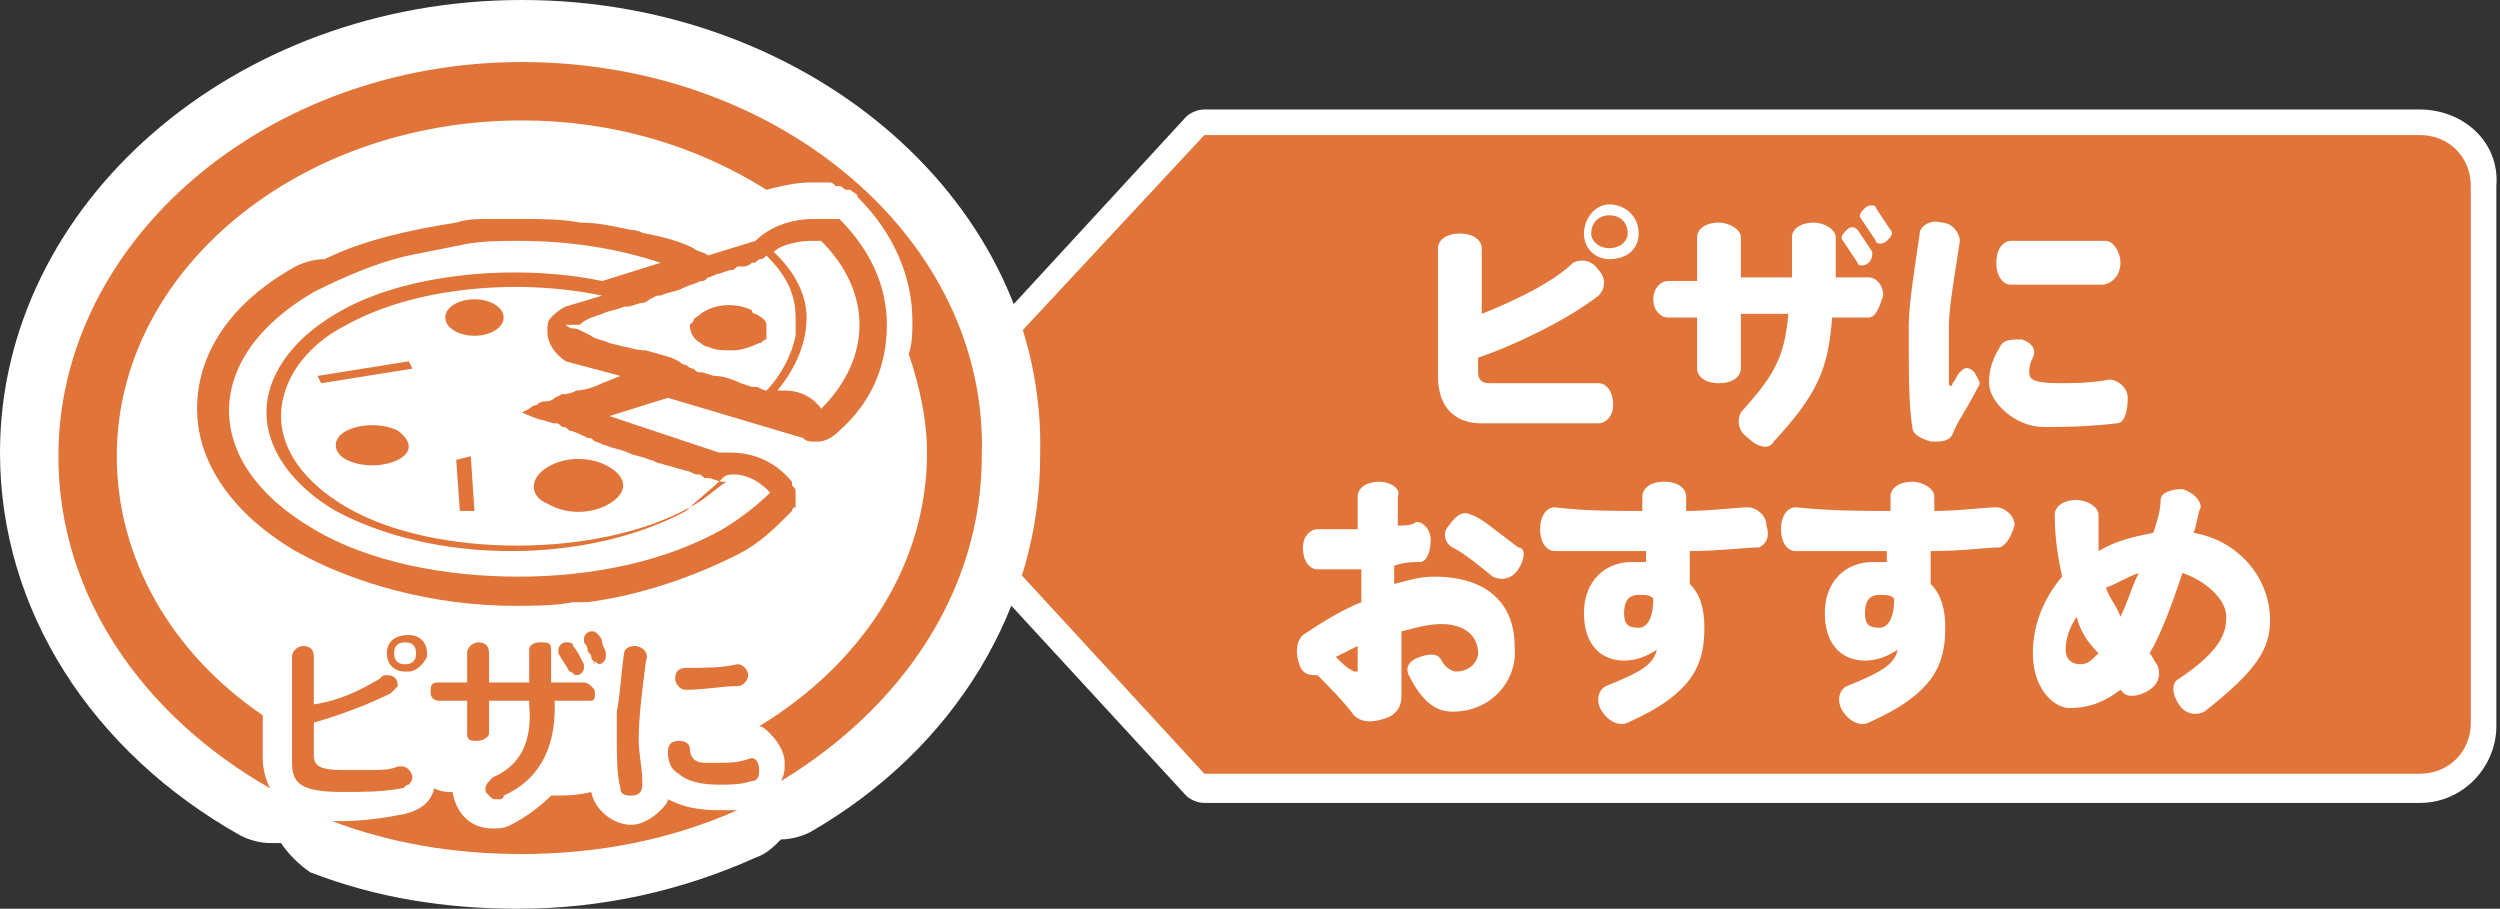
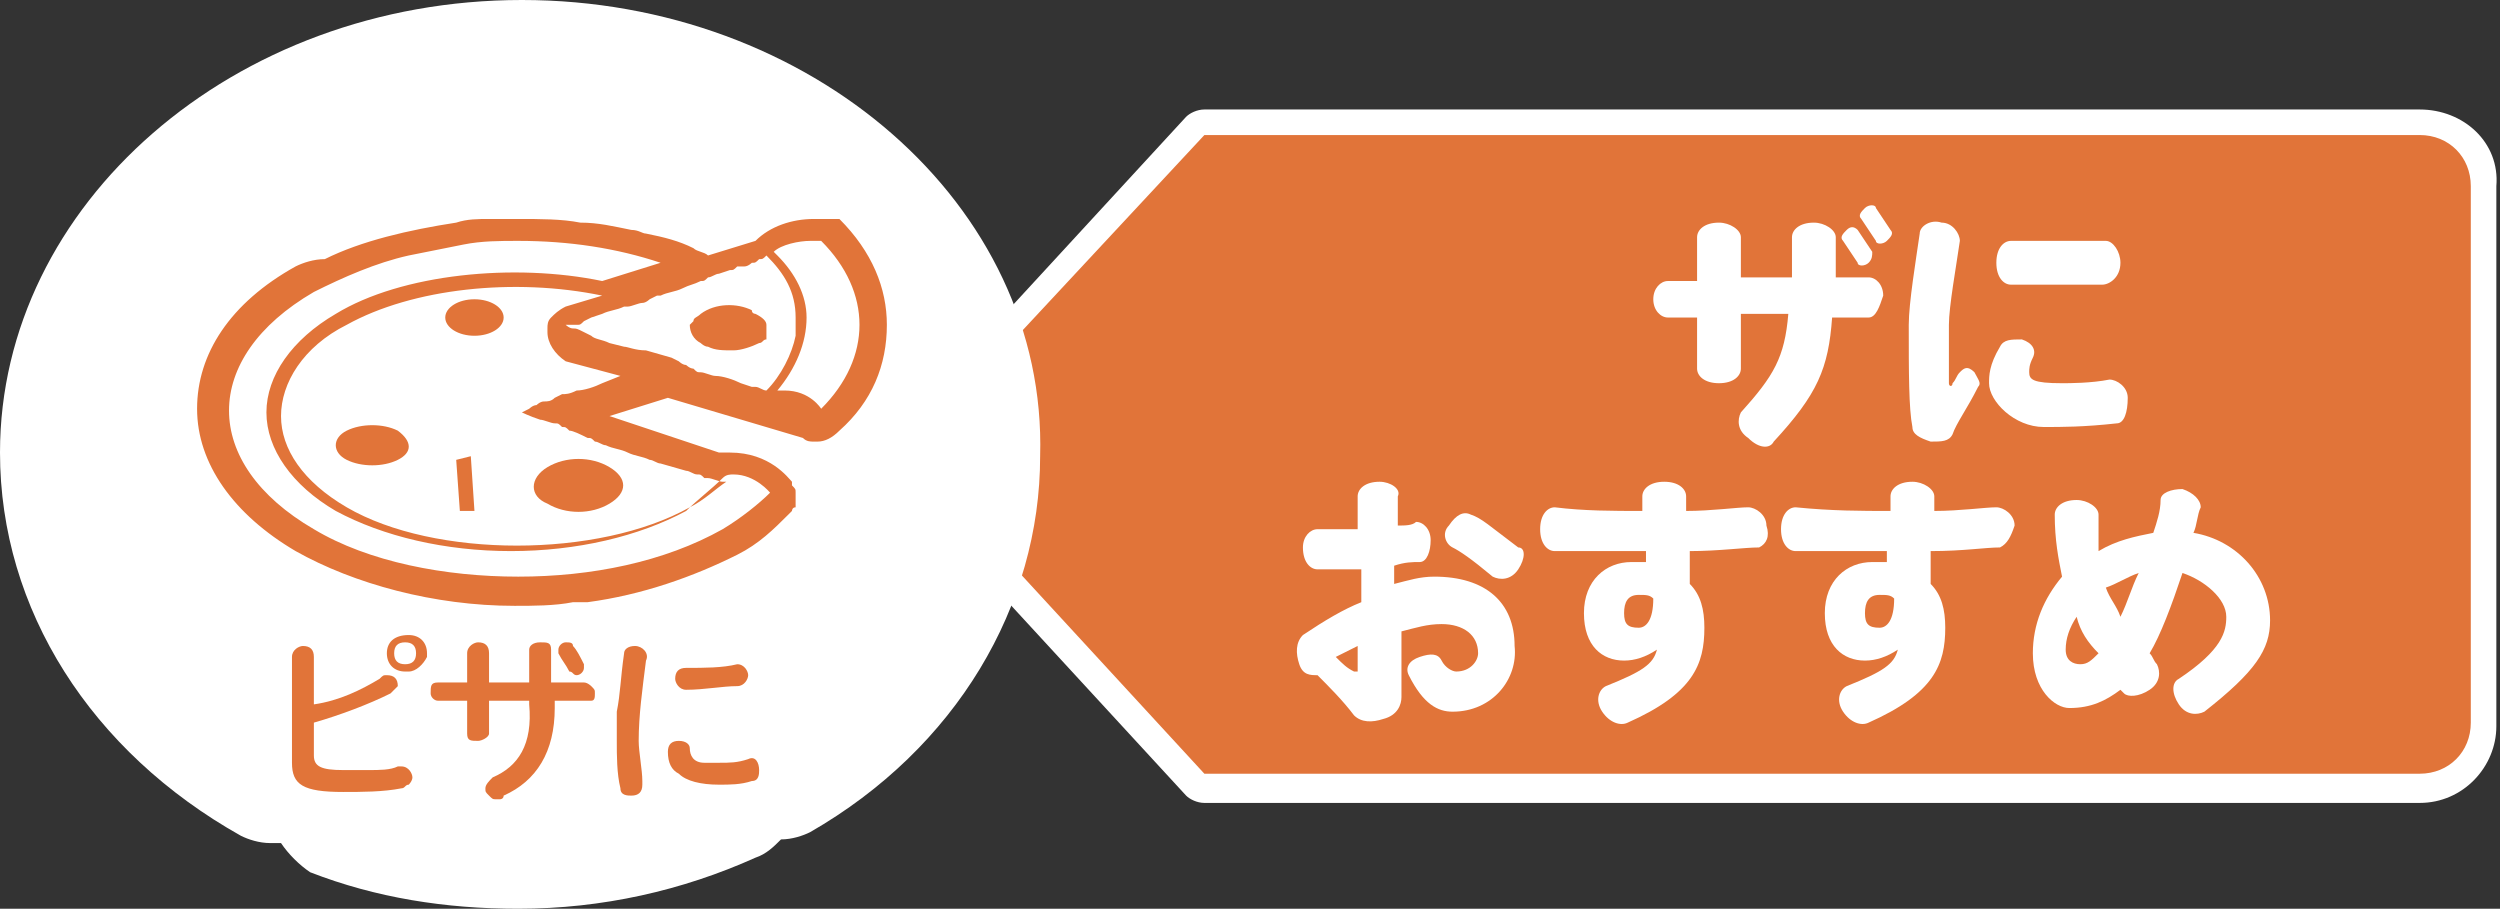
<svg xmlns="http://www.w3.org/2000/svg" version="1.1" id="レイヤー_1" x="0px" y="0px" viewBox="0 0 68.5 24.9" style="enable-background:new 0 0 68.5 24.9;" xml:space="preserve">
  <rect x="0" y="0" width="68.5" height="24.9" fill="#333333" stroke="none" />
  <style type="text/css">
	.st0{fill:#E17439;}
	.st1{fill:#FFFFFF;}
</style>
  <g>
    <g>
      <path class="st0" d="M33,21.6c-0.1,0-0.2,0-0.3-0.1l-8.1-8.8c-0.1-0.1-0.1-0.3,0-0.5l8.1-8.8c0.1-0.1,0.2-0.1,0.3-0.1h33.3    c1,0,1.8,0.8,1.8,1.8v14.7c0,1-0.8,1.8-1.8,1.8H33z" />
      <path class="st1" d="M66.3,3.7c0.8,0,1.4,0.6,1.4,1.4v14.7c0,0.8-0.6,1.4-1.4,1.4H33l-8.1-8.8L33,3.7H66.3 M66.3,3H33    c-0.2,0-0.4,0.1-0.5,0.2L24.4,12c-0.2,0.3-0.2,0.7,0,1l8.1,8.8c0.1,0.1,0.3,0.2,0.5,0.2h33.3c1.2,0,2.1-1,2.1-2.1V5.1    C68.5,3.9,67.5,3,66.3,3L66.3,3z" />
    </g>
    <g>
      <g>
-         <path class="st1" d="M43.8,11.6h-3.2c-0.7,0-1.2-0.4-1.2-1.3V6.8c0-0.2,0.2-0.4,0.6-0.4c0.4,0,0.6,0.2,0.6,0.4v1.8     c1-0.4,2-0.9,2.5-1.4c0.2-0.1,0.5-0.1,0.7,0.2C44,7.6,44,7.9,43.8,8.1c-0.9,0.7-2.4,1.4-3.3,1.7v0.4c0,0.2,0.1,0.3,0.3,0.3h3     c0.2,0,0.4,0.2,0.4,0.6C44.2,11.4,44,11.6,43.8,11.6z M44.1,7.1c-0.4,0-0.7-0.3-0.7-0.7c0-0.4,0.3-0.8,0.7-0.8     c0.4,0,0.8,0.3,0.8,0.8C44.9,6.8,44.6,7.1,44.1,7.1z M44.1,5.9c-0.3,0-0.5,0.2-0.5,0.5c0,0.2,0.2,0.4,0.5,0.4     c0.3,0,0.5-0.2,0.5-0.4C44.6,6.1,44.4,5.9,44.1,5.9z" />
        <path class="st1" d="M51.2,8.7h-1c-0.1,1.4-0.4,2.1-1.6,3.4c-0.1,0.2-0.4,0.2-0.7-0.1c-0.3-0.2-0.3-0.5-0.2-0.7     c0.9-1,1.2-1.5,1.3-2.7h-1.3v1.5c0,0.2-0.2,0.4-0.6,0.4c-0.4,0-0.6-0.2-0.6-0.4V8.7h-0.8c-0.2,0-0.4-0.2-0.4-0.5     c0-0.3,0.2-0.5,0.4-0.5h0.8V6.5c0-0.2,0.2-0.4,0.6-0.4c0.3,0,0.6,0.2,0.6,0.4v1.1h1.4c0-0.3,0-0.7,0-1.1c0-0.2,0.2-0.4,0.6-0.4     c0.3,0,0.6,0.2,0.6,0.4c0,0.4,0,0.7,0,1.1h0.9c0.2,0,0.4,0.2,0.4,0.5C51.5,8.4,51.4,8.7,51.2,8.7z M51.2,7.2     c-0.1,0.1-0.3,0.1-0.3,0l-0.4-0.6c-0.1-0.1,0-0.2,0.1-0.3c0.1-0.1,0.2-0.1,0.3,0l0.4,0.6C51.3,7,51.3,7.1,51.2,7.2z M51.7,6.6     c-0.1,0.1-0.3,0.1-0.3,0L51,6c-0.1-0.1,0-0.2,0.1-0.3c0.1-0.1,0.3-0.1,0.3,0l0.4,0.6C51.9,6.4,51.8,6.5,51.7,6.6z" />
        <path class="st1" d="M53.5,11.9c-0.1,0.2-0.3,0.2-0.6,0.2c-0.3-0.1-0.5-0.2-0.5-0.4c-0.1-0.5-0.1-1.5-0.1-2.8     c0-0.6,0.2-1.8,0.3-2.5c0-0.2,0.3-0.4,0.6-0.3c0.3,0,0.5,0.3,0.5,0.5c-0.1,0.7-0.3,1.8-0.3,2.3c0,1,0,1.4,0,1.6     c0,0.1,0.1,0.1,0.1,0c0.1-0.1,0.1-0.2,0.2-0.3c0.1-0.1,0.2-0.2,0.4,0c0.1,0.2,0.2,0.3,0.1,0.4C53.9,11.2,53.6,11.6,53.5,11.9z      M58,11.6c-0.9,0.1-1.5,0.1-2,0.1c-0.8,0-1.5-0.7-1.5-1.2c0-0.2,0-0.5,0.3-1c0.1-0.2,0.3-0.2,0.6-0.2c0.3,0.1,0.4,0.3,0.3,0.5     c-0.1,0.2-0.1,0.3-0.1,0.4c0,0.2,0.1,0.3,0.9,0.3c0.2,0,0.8,0,1.3-0.1c0.2,0,0.5,0.2,0.5,0.5C58.3,11.3,58.2,11.6,58,11.6z      M57.6,7.8c-0.7,0-1.6,0-2.5,0c-0.2,0-0.4-0.2-0.4-0.6c0-0.4,0.2-0.6,0.4-0.6c0.7,0,1.8,0,2.6,0c0.2,0,0.4,0.3,0.4,0.6     C58.1,7.6,57.8,7.8,57.6,7.8z" />
        <path class="st1" d="M39.8,19.5c-0.4,0-0.8-0.2-1.2-1c-0.1-0.2,0-0.4,0.3-0.5c0.3-0.1,0.5-0.1,0.6,0.1c0.1,0.2,0.3,0.3,0.4,0.3     c0.4,0,0.6-0.3,0.6-0.5c0-0.5-0.4-0.8-1-0.8c-0.4,0-0.7,0.1-1.1,0.2c0,0.7,0,1.3,0,1.4c0,0.2,0,0.3,0,0.4c0,0.2-0.1,0.5-0.5,0.6     c-0.3,0.1-0.6,0.1-0.8-0.1c-0.3-0.4-0.7-0.8-1-1.1c-0.2,0-0.4,0-0.5-0.3c-0.1-0.3-0.1-0.6,0.1-0.8c0.6-0.4,1.1-0.7,1.6-0.9     c0-0.3,0-0.6,0-0.9c-0.4,0-0.8,0-1.2,0c-0.2,0-0.4-0.2-0.4-0.6c0-0.3,0.2-0.5,0.4-0.5c0.3,0,0.7,0,1.1,0c0-0.4,0-0.7,0-0.9     c0-0.2,0.2-0.4,0.6-0.4c0.3,0,0.6,0.2,0.5,0.4c0,0.2,0,0.5,0,0.8c0.2,0,0.4,0,0.5-0.1c0.2,0,0.4,0.2,0.4,0.5     c0,0.3-0.1,0.6-0.3,0.6c-0.2,0-0.4,0-0.7,0.1c0,0.2,0,0.4,0,0.5c0.4-0.1,0.7-0.2,1.1-0.2c1.4,0,2.2,0.7,2.2,1.9     C41.6,18.6,40.9,19.5,39.8,19.5z M37.2,17.7c-0.2,0.1-0.4,0.2-0.6,0.3c0.2,0.2,0.3,0.3,0.5,0.4c0,0,0.1,0,0.1,0     C37.2,18.2,37.2,18,37.2,17.7z M41.6,15.6c-0.2,0.3-0.5,0.3-0.7,0.2c-0.6-0.5-0.9-0.7-1.1-0.8c-0.2-0.1-0.3-0.4-0.1-0.6     c0.2-0.3,0.4-0.4,0.6-0.3c0.3,0.1,0.5,0.3,1.3,0.9C41.8,15,41.8,15.3,41.6,15.6z" />
        <path class="st1" d="M48.2,15c-0.4,0-1.1,0.1-1.9,0.1v0.9c0.3,0.3,0.4,0.7,0.4,1.2c0,1-0.3,1.8-2.1,2.6c-0.2,0.1-0.5,0-0.7-0.3     c-0.2-0.3-0.1-0.6,0.1-0.7c1-0.4,1.3-0.6,1.4-1c-0.3,0.2-0.6,0.3-0.9,0.3c-0.6,0-1.1-0.4-1.1-1.3c0-0.9,0.6-1.4,1.3-1.4     c0.2,0,0.3,0,0.4,0c0-0.1,0-0.2,0-0.3c-0.8,0-1.6,0-2.5,0c-0.2,0-0.4-0.2-0.4-0.6c0-0.4,0.2-0.6,0.4-0.6c0.8,0.1,1.6,0.1,2.4,0.1     c0-0.2,0-0.3,0-0.4c0-0.2,0.2-0.4,0.6-0.4s0.6,0.2,0.6,0.4V14c0.7,0,1.4-0.1,1.7-0.1c0.2,0,0.5,0.2,0.5,0.5     C48.5,14.7,48.4,14.9,48.2,15z M44.9,16.3c-0.3,0-0.4,0.2-0.4,0.5c0,0.3,0.1,0.4,0.4,0.4c0.2,0,0.4-0.2,0.4-0.8     C45.2,16.3,45.1,16.3,44.9,16.3z" />
        <path class="st1" d="M54.8,15c-0.4,0-1,0.1-1.9,0.1v0.9c0.3,0.3,0.4,0.7,0.4,1.2c0,1-0.3,1.8-2.1,2.6c-0.2,0.1-0.5,0-0.7-0.3     c-0.2-0.3-0.1-0.6,0.1-0.7c1-0.4,1.3-0.6,1.4-1c-0.3,0.2-0.6,0.3-0.9,0.3c-0.6,0-1.1-0.4-1.1-1.3c0-0.9,0.6-1.4,1.3-1.4     c0.2,0,0.3,0,0.4,0c0-0.1,0-0.2,0-0.3c-0.8,0-1.6,0-2.5,0c-0.2,0-0.4-0.2-0.4-0.6c0-0.4,0.2-0.6,0.4-0.6C50.2,14,51,14,51.8,14     c0-0.2,0-0.3,0-0.4c0-0.2,0.2-0.4,0.6-0.4c0.3,0,0.6,0.2,0.6,0.4V14c0.7,0,1.4-0.1,1.7-0.1c0.2,0,0.5,0.2,0.5,0.5     C55.1,14.7,55,14.9,54.8,15z M51.5,16.3c-0.3,0-0.4,0.2-0.4,0.5c0,0.3,0.1,0.4,0.4,0.4c0.2,0,0.4-0.2,0.4-0.8     C51.8,16.3,51.7,16.3,51.5,16.3z" />
        <path class="st1" d="M60.4,19.5c-0.2,0.1-0.5,0.1-0.7-0.2c-0.2-0.3-0.2-0.6,0-0.7c1.2-0.8,1.3-1.3,1.3-1.7c0-0.5-0.6-1-1.2-1.2     c-0.3,0.9-0.6,1.7-0.9,2.2c0.1,0.1,0.1,0.2,0.2,0.3c0.1,0.2,0.1,0.5-0.2,0.7c-0.3,0.2-0.6,0.2-0.7,0.1c0,0,0,0-0.1-0.1     c-0.4,0.3-0.8,0.5-1.4,0.5c-0.4,0-1-0.5-1-1.5c0-0.8,0.3-1.5,0.8-2.1c-0.1-0.5-0.2-1-0.2-1.7c0-0.2,0.2-0.4,0.6-0.4     c0.3,0,0.6,0.2,0.6,0.4c0,0.4,0,0.7,0,1c0.5-0.3,1-0.4,1.5-0.5c0.1-0.3,0.2-0.6,0.2-0.9c0-0.2,0.3-0.3,0.6-0.3     c0.3,0.1,0.5,0.3,0.5,0.5c-0.1,0.2-0.1,0.5-0.2,0.7c1.2,0.2,2.1,1.2,2.1,2.4C62.2,17.8,61.8,18.4,60.4,19.5z M56.9,16.9     c-0.2,0.3-0.3,0.6-0.3,0.9c0,0.3,0.2,0.4,0.4,0.4c0.2,0,0.3-0.1,0.5-0.3C57.2,17.6,57,17.3,56.9,16.9z M57.7,16.1     c0.1,0.3,0.3,0.5,0.4,0.8c0.2-0.4,0.3-0.8,0.5-1.2C58.3,15.8,58,16,57.7,16.1z" />
      </g>
    </g>
    <path class="st1" d="M14.3,0C6.4,0,0,5.6,0,12.4c0,4.3,2.5,8.2,6.6,10.5c0.2,0.1,0.5,0.2,0.8,0.2c0.1,0,0.2,0,0.3,0   c0.2,0.3,0.5,0.6,0.8,0.8c1.8,0.7,3.7,1,5.7,1c2.3,0,4.5-0.5,6.5-1.4c0.3-0.1,0.5-0.3,0.7-0.5c0.3,0,0.6-0.1,0.8-0.2   c4-2.3,6.3-6.2,6.3-10.3C28.7,5.6,22.2,0,14.3,0z" />
    <g>
-       <path class="st0" d="M14.3,1.7c-7,0-12.7,4.9-12.7,10.8c0,3.8,2.3,7.1,5.8,9.1c-0.1-0.2-0.2-0.5-0.2-0.8v-1.2    c-2.5-1.7-4-4.3-4-7.1c0-5.1,5-9.2,11.1-9.2c2.5,0,4.8,0.7,6.7,1.9C21.4,5.1,21.8,5,22.2,5c0.3,0,0.5,0,0.5,0l0,0l0,0c0,0,0,0,0,0    c0.1,0,0.1,0,0.2,0.1c0,0,0.1,0,0.1,0c0.1,0,0.1,0.1,0.2,0.1c0,0,0,0,0.1,0c0.1,0.1,0.2,0.1,0.2,0.2c1,1,1.5,2.2,1.5,3.4    c0,0.3,0,0.6-0.1,0.9c0.3,0.9,0.5,1.8,0.5,2.7c0,3.1-1.8,5.8-4.6,7.5c0.1,0,0.2,0.1,0.3,0.2c0.2,0.2,0.4,0.5,0.4,0.8    c0,0.2,0,0.3-0.1,0.5c3.3-2,5.5-5.2,5.5-8.9C27.1,6.6,21.4,1.7,14.3,1.7z" />
-       <path class="st0" d="M18.3,21.9c0,0.1-0.1,0.2-0.2,0.3c-0.2,0.2-0.5,0.4-0.8,0.4c-0.5,0-1-0.4-1.1-0.9c-0.4,0.1-0.7,0.1-1.1,0.1    c-0.3,0.3-0.7,0.6-1.1,0.8c-0.2,0.1-0.3,0.1-0.5,0.1c-0.6,0-1-0.4-1.1-1c-0.2,0-0.3,0-0.5-0.1c-0.1,0.4-0.4,0.6-0.8,0.7    c-0.5,0.1-1.1,0.2-1.8,0.2c-0.1,0-0.1,0-0.2,0c1.6,0.6,3.3,0.9,5.2,0.9c2.1,0,4.1-0.4,5.9-1.2c-0.2,0-0.3,0-0.5,0    C19.1,22.2,18.7,22.1,18.3,21.9z" />
      <path class="st0" d="M10.6,17.9c0,0.3,0.2,0.5,0.5,0.5c0,0,0,0,0.1,0c0.2,0,0.4-0.2,0.5-0.4c0,0,0-0.1,0-0.1    c0-0.3-0.2-0.5-0.5-0.5C10.8,17.4,10.6,17.6,10.6,17.9z M11.4,17.9c0,0.2-0.1,0.3-0.3,0.3s-0.3-0.1-0.3-0.3s0.1-0.3,0.3-0.3    S11.4,17.7,11.4,17.9z" />
      <path class="st0" d="M11,21.6c0.1,0,0.1-0.1,0.2-0.1c0,0,0.1-0.1,0.1-0.2c0-0.1-0.1-0.3-0.3-0.3c0,0-0.1,0-0.1,0    c-0.2,0.1-0.5,0.1-0.8,0.1c-0.2,0-0.5,0-0.7,0c-0.6,0-0.8-0.1-0.8-0.4v-0.3v-0.6c0.7-0.2,1.5-0.5,2.1-0.8c0.1-0.1,0.2-0.2,0.2-0.2    c0-0.2-0.1-0.3-0.3-0.3c-0.1,0-0.1,0-0.2,0.1c-0.5,0.3-1.1,0.6-1.8,0.7V18c0-0.2-0.1-0.3-0.3-0.3C8.2,17.7,8,17.8,8,18v2.2v0.7    c0,0.6,0.3,0.8,1.4,0.8C9.9,21.7,10.5,21.7,11,21.6z" />
      <path class="st0" d="M13.5,21.3c-0.1,0.1-0.2,0.2-0.2,0.3c0,0.1,0,0.1,0.1,0.2c0.1,0.1,0.1,0.1,0.2,0.1c0,0,0.1,0,0.1,0    c0,0,0.1,0,0.1-0.1c0.9-0.4,1.4-1.2,1.4-2.4v-0.2h0.9c0,0,0.1,0,0.1,0c0.1,0,0.1-0.1,0.1-0.2c0-0.1,0-0.1-0.1-0.2    c0,0-0.1-0.1-0.2-0.1h-0.9v-0.9c0-0.2-0.1-0.2-0.3-0.2s-0.3,0.1-0.3,0.2v0.9h-1.1v-0.8c0-0.2-0.1-0.3-0.3-0.3    c-0.1,0-0.3,0.1-0.3,0.3v0.8h-0.7h-0.1c-0.2,0-0.2,0.1-0.2,0.3c0,0,0,0,0,0c0,0.1,0.1,0.2,0.2,0.2h0.8v0.9c0,0.2,0.1,0.2,0.3,0.2    c0.1,0,0.3-0.1,0.3-0.2v-0.9h1.1v0.1C14.6,20.4,14.2,21,13.5,21.3z" />
      <path class="st0" d="M15.8,18.5c0.1,0,0.2-0.1,0.2-0.2c0,0,0-0.1,0-0.1c-0.1-0.2-0.2-0.4-0.3-0.5c0-0.1-0.1-0.1-0.2-0.1    c-0.1,0-0.2,0.1-0.2,0.2c0,0,0,0.1,0,0.1c0.1,0.2,0.2,0.3,0.3,0.5C15.7,18.4,15.7,18.5,15.8,18.5z" />
-       <path class="st0" d="M16.4,18.2c0.1,0,0.2-0.1,0.2-0.2c0,0,0-0.1,0-0.1c0-0.1-0.1-0.2-0.1-0.3c0-0.1-0.1-0.2-0.1-0.2    c-0.1-0.1-0.1-0.1-0.2-0.1c-0.1,0-0.2,0.1-0.2,0.2c0,0,0,0.1,0,0.1c0,0,0.1,0.1,0.1,0.2c0,0.1,0.1,0.1,0.1,0.2    c0,0.1,0.1,0.1,0.1,0.2C16.2,18.1,16.3,18.1,16.4,18.2C16.3,18.2,16.4,18.2,16.4,18.2z" />
      <path class="st0" d="M18.8,18.3c-0.2,0-0.3,0.1-0.3,0.3c0,0.1,0.1,0.3,0.3,0.3c0.5,0,1-0.1,1.4-0.1c0.2,0,0.3-0.2,0.3-0.3    c0-0.1-0.1-0.3-0.3-0.3C19.8,18.3,19.3,18.3,18.8,18.3z" />
      <path class="st0" d="M17.4,17.7C17.4,17.7,17.4,17.8,17.4,17.7c-0.2,0-0.3,0.1-0.3,0.2C17,18.6,17,19,16.9,19.5c0,0.3,0,0.5,0,0.8    c0,0.4,0,0.9,0.1,1.3c0,0,0,0,0,0c0,0.2,0.2,0.2,0.3,0.2c0.2,0,0.3-0.1,0.3-0.3c0,0,0,0,0-0.1c0-0.3-0.1-0.8-0.1-1.1    c0-0.7,0.1-1.4,0.2-2.2C17.8,17.9,17.6,17.7,17.4,17.7z" />
      <path class="st0" d="M20.5,20.8c-0.3,0.1-0.5,0.1-0.8,0.1c-0.2,0-0.3,0-0.4,0c-0.3,0-0.4-0.2-0.4-0.4c0-0.1-0.1-0.2-0.3-0.2    c-0.2,0-0.3,0.1-0.3,0.3c0,0.3,0.1,0.5,0.3,0.6c0.2,0.2,0.6,0.3,1.1,0.3c0.3,0,0.6,0,0.9-0.1c0.2,0,0.2-0.2,0.2-0.3    C20.8,20.9,20.7,20.7,20.5,20.8z" />
      <ellipse class="st0" cx="13" cy="8.7" rx="0.8" ry="0.5" />
      <path class="st0" d="M15,13.8c0.5,0.3,1.2,0.3,1.7,0c0.5-0.3,0.5-0.7,0-1c-0.5-0.3-1.2-0.3-1.7,0C14.5,13.1,14.5,13.6,15,13.8z" />
      <path class="st0" d="M10.9,11.8c-0.4-0.2-1-0.2-1.4,0s-0.4,0.6,0,0.8c0.4,0.2,1,0.2,1.4,0S11.3,12.1,10.9,11.8z" />
-       <polygon class="st0" points="8.7,10.3 8.8,10.5 11.3,10.1 11.2,9.9   " />
      <polygon class="st0" points="12.5,12.6 12.6,14 13,14 12.9,12.5   " />
      <path class="st0" d="M22,12c0.1,0.1,0.2,0.1,0.3,0.1c0,0,0.1,0,0.1,0c0.2,0,0.4-0.1,0.6-0.3c0.9-0.8,1.3-1.8,1.3-2.9    c0-1-0.4-2-1.3-2.9C23,6,22.9,6,22.9,6c0,0,0,0,0,0c0,0-0.1,0-0.1,0c0,0,0,0,0,0c0,0-0.1,0-0.1,0c0,0,0,0,0,0c0,0,0,0,0,0    c0,0-0.2,0-0.4,0c-0.6,0-1.2,0.2-1.6,0.6l-1.3,0.4c-0.1-0.1-0.3-0.1-0.4-0.2c-0.4-0.2-0.8-0.3-1.3-0.4c-0.1,0-0.2-0.1-0.4-0.1    c-0.5-0.1-0.9-0.2-1.4-0.2c-0.5-0.1-1.1-0.1-1.7-0.1c-0.3,0-0.6,0-0.8,0c-0.3,0-0.6,0-0.9,0.1c-1.3,0.2-2.6,0.5-3.6,1    C8.6,7.1,8.3,7.2,8.1,7.3c-1.8,1-2.7,2.4-2.7,3.9c0,1.5,1,2.9,2.7,3.9c1.6,0.9,3.8,1.5,6,1.5c0.5,0,1.1,0,1.6-0.1    c0.1,0,0.2,0,0.4,0c1.5-0.2,2.9-0.7,4.1-1.3c0.6-0.3,1-0.7,1.4-1.1c0,0,0.1-0.1,0.1-0.1c0,0,0,0,0,0c0,0,0-0.1,0.1-0.1    c0,0,0,0,0,0c0-0.1,0-0.1,0-0.2c0,0,0,0,0,0c0-0.1,0-0.1,0-0.2c0,0,0,0,0,0c0,0,0,0,0,0c0-0.1,0-0.1-0.1-0.2c0,0,0,0,0,0    c0,0,0-0.1,0-0.1c-0.1-0.1-0.6-0.8-1.7-0.8c-0.1,0-0.2,0-0.3,0l-3-1l1.6-0.5L22,12z M22.2,6.6c0.2,0,0.3,0,0.3,0    c1.4,1.4,1.4,3.2,0,4.6c0,0-0.3-0.5-1-0.5c-0.1,0-0.1,0-0.2,0c0.5-0.6,0.8-1.3,0.8-2c0-0.6-0.3-1.2-0.8-1.7c0,0,0,0-0.1-0.1    C21.4,6.7,21.9,6.6,22.2,6.6z M19.8,13.1C19.8,13.1,19.8,13.1,19.8,13.1C19.9,13,20,13,20.1,13c0.6,0,1,0.5,1,0.5    c-0.3,0.3-0.8,0.7-1.3,1c-1.6,0.9-3.6,1.3-5.6,1.3c-2,0-4.1-0.4-5.6-1.3c-3.1-1.8-3.1-4.7,0-6.5c0.8-0.4,1.7-0.8,2.6-1    c0.5-0.1,1-0.2,1.5-0.3s1-0.1,1.5-0.1c1.4,0,2.7,0.2,3.9,0.6l-1.6,0.5C14.1,7.2,11,7.5,9.2,8.6c-1.2,0.7-1.9,1.7-1.9,2.7    s0.7,2,1.9,2.7c1.3,0.7,3,1.1,4.8,1.1c1.8,0,3.5-0.4,4.8-1.1C19.1,13.7,19.5,13.4,19.8,13.1z M17,10.3l-0.5,0.2    c-0.2,0.1-0.5,0.2-0.7,0.2c-0.2,0.1-0.3,0.1-0.4,0.1l-0.2,0.1C15.1,11,15,11,14.9,11c-0.1,0-0.2,0.1-0.2,0.1    c-0.1,0-0.2,0.1-0.2,0.1l-0.2,0.1c0,0,0,0,0,0s0.2,0.1,0.5,0.2c0.1,0,0.3,0.1,0.4,0.1c0.1,0,0.1,0,0.2,0.1c0.1,0,0.1,0,0.2,0.1    c0.1,0,0.3,0.1,0.5,0.2c0.1,0,0.1,0,0.2,0.1c0.1,0,0.2,0.1,0.3,0.1c0.2,0.1,0.4,0.1,0.6,0.2c0.2,0.1,0.4,0.1,0.6,0.2    c0.1,0,0.2,0.1,0.3,0.1c0,0,0,0,0,0l0.7,0.2c0.1,0,0.2,0.1,0.3,0.1c0.1,0,0.1,0,0.2,0.1c0,0,0.1,0,0.1,0c0.1,0,0.3,0.1,0.4,0.1    c0,0,0,0,0.1,0c-0.3,0.2-0.6,0.5-1,0.7c-2.5,1.4-7,1.4-9.4,0c-1.2-0.7-1.8-1.6-1.8-2.5s0.6-1.9,1.8-2.5c1.8-1,4.6-1.3,7-0.8    l-1,0.3c-0.2,0.1-0.3,0.2-0.4,0.3c-0.1,0.1-0.1,0.2-0.1,0.3c0,0,0,0.1,0,0.1c0,0.3,0.2,0.6,0.5,0.8L17,10.3L17,10.3z M17.1,9.5    l-0.4-0.1c-0.2-0.1-0.4-0.1-0.5-0.2l-0.2-0.1C15.8,9,15.8,9,15.7,9l0,0c-0.1,0-0.2-0.1-0.2-0.1l0.1,0c0,0,0.1,0,0.1,0c0,0,0,0,0,0    c0,0,0.1,0,0.1,0c0.1,0,0.1,0,0.2-0.1l0.2-0.1l0.3-0.1c0,0,0,0,0,0c0.2-0.1,0.4-0.1,0.6-0.2c0,0,0,0,0.1,0c0.1,0,0.3-0.1,0.4-0.1    c0.1,0,0.2-0.1,0.2-0.1l0.2-0.1c0,0,0.1,0,0.1,0c0.2-0.1,0.4-0.1,0.6-0.2c0.2-0.1,0.3-0.1,0.5-0.2c0,0,0,0,0,0    c0.1,0,0.1,0,0.2-0.1c0.1,0,0.2-0.1,0.3-0.1l0,0l0.3-0.1c0.1,0,0.1,0,0.2-0.1c0,0,0.1,0,0.1,0c0,0,0,0,0.1,0    c0.1,0,0.2-0.1,0.2-0.1c0.1,0,0.1,0,0.2-0.1c0.1,0,0.1,0,0.2-0.1c0.5,0.5,0.8,1,0.8,1.7c0,0,0,0,0,0c0,0,0,0,0,0.1    c0,0.1,0,0.2,0,0.3c0,0,0,0.1,0,0.1c-0.1,0.5-0.4,1.1-0.8,1.5c-0.1,0-0.2-0.1-0.3-0.1c0,0-0.1,0-0.1,0l-0.3-0.1    c-0.2-0.1-0.5-0.2-0.7-0.2c-0.1,0-0.3-0.1-0.4-0.1c-0.1,0-0.1,0-0.2-0.1c0,0,0,0,0,0c-0.1,0-0.2-0.1-0.2-0.1    c-0.1,0-0.2-0.1-0.2-0.1l-0.2-0.1l-0.7-0.2C17.4,9.6,17.2,9.5,17.1,9.5z" />
      <path class="st0" d="M19.2,9.4c0,0,0.1,0.1,0.2,0.1c0.2,0.1,0.4,0.1,0.7,0.1c0.2,0,0.5-0.1,0.7-0.2c0.1,0,0.1-0.1,0.2-0.1    C21,9.2,21,9.1,21,9c0,0,0,0,0,0c0,0,0,0,0-0.1c0-0.1-0.1-0.2-0.3-0.3c0,0-0.1,0-0.1-0.1c-0.4-0.2-1-0.2-1.4,0.1    c-0.1,0.1-0.2,0.1-0.2,0.2c0,0-0.1,0.1-0.1,0.1C18.9,9.1,19,9.3,19.2,9.4z" />
    </g>
  </g>
</svg>